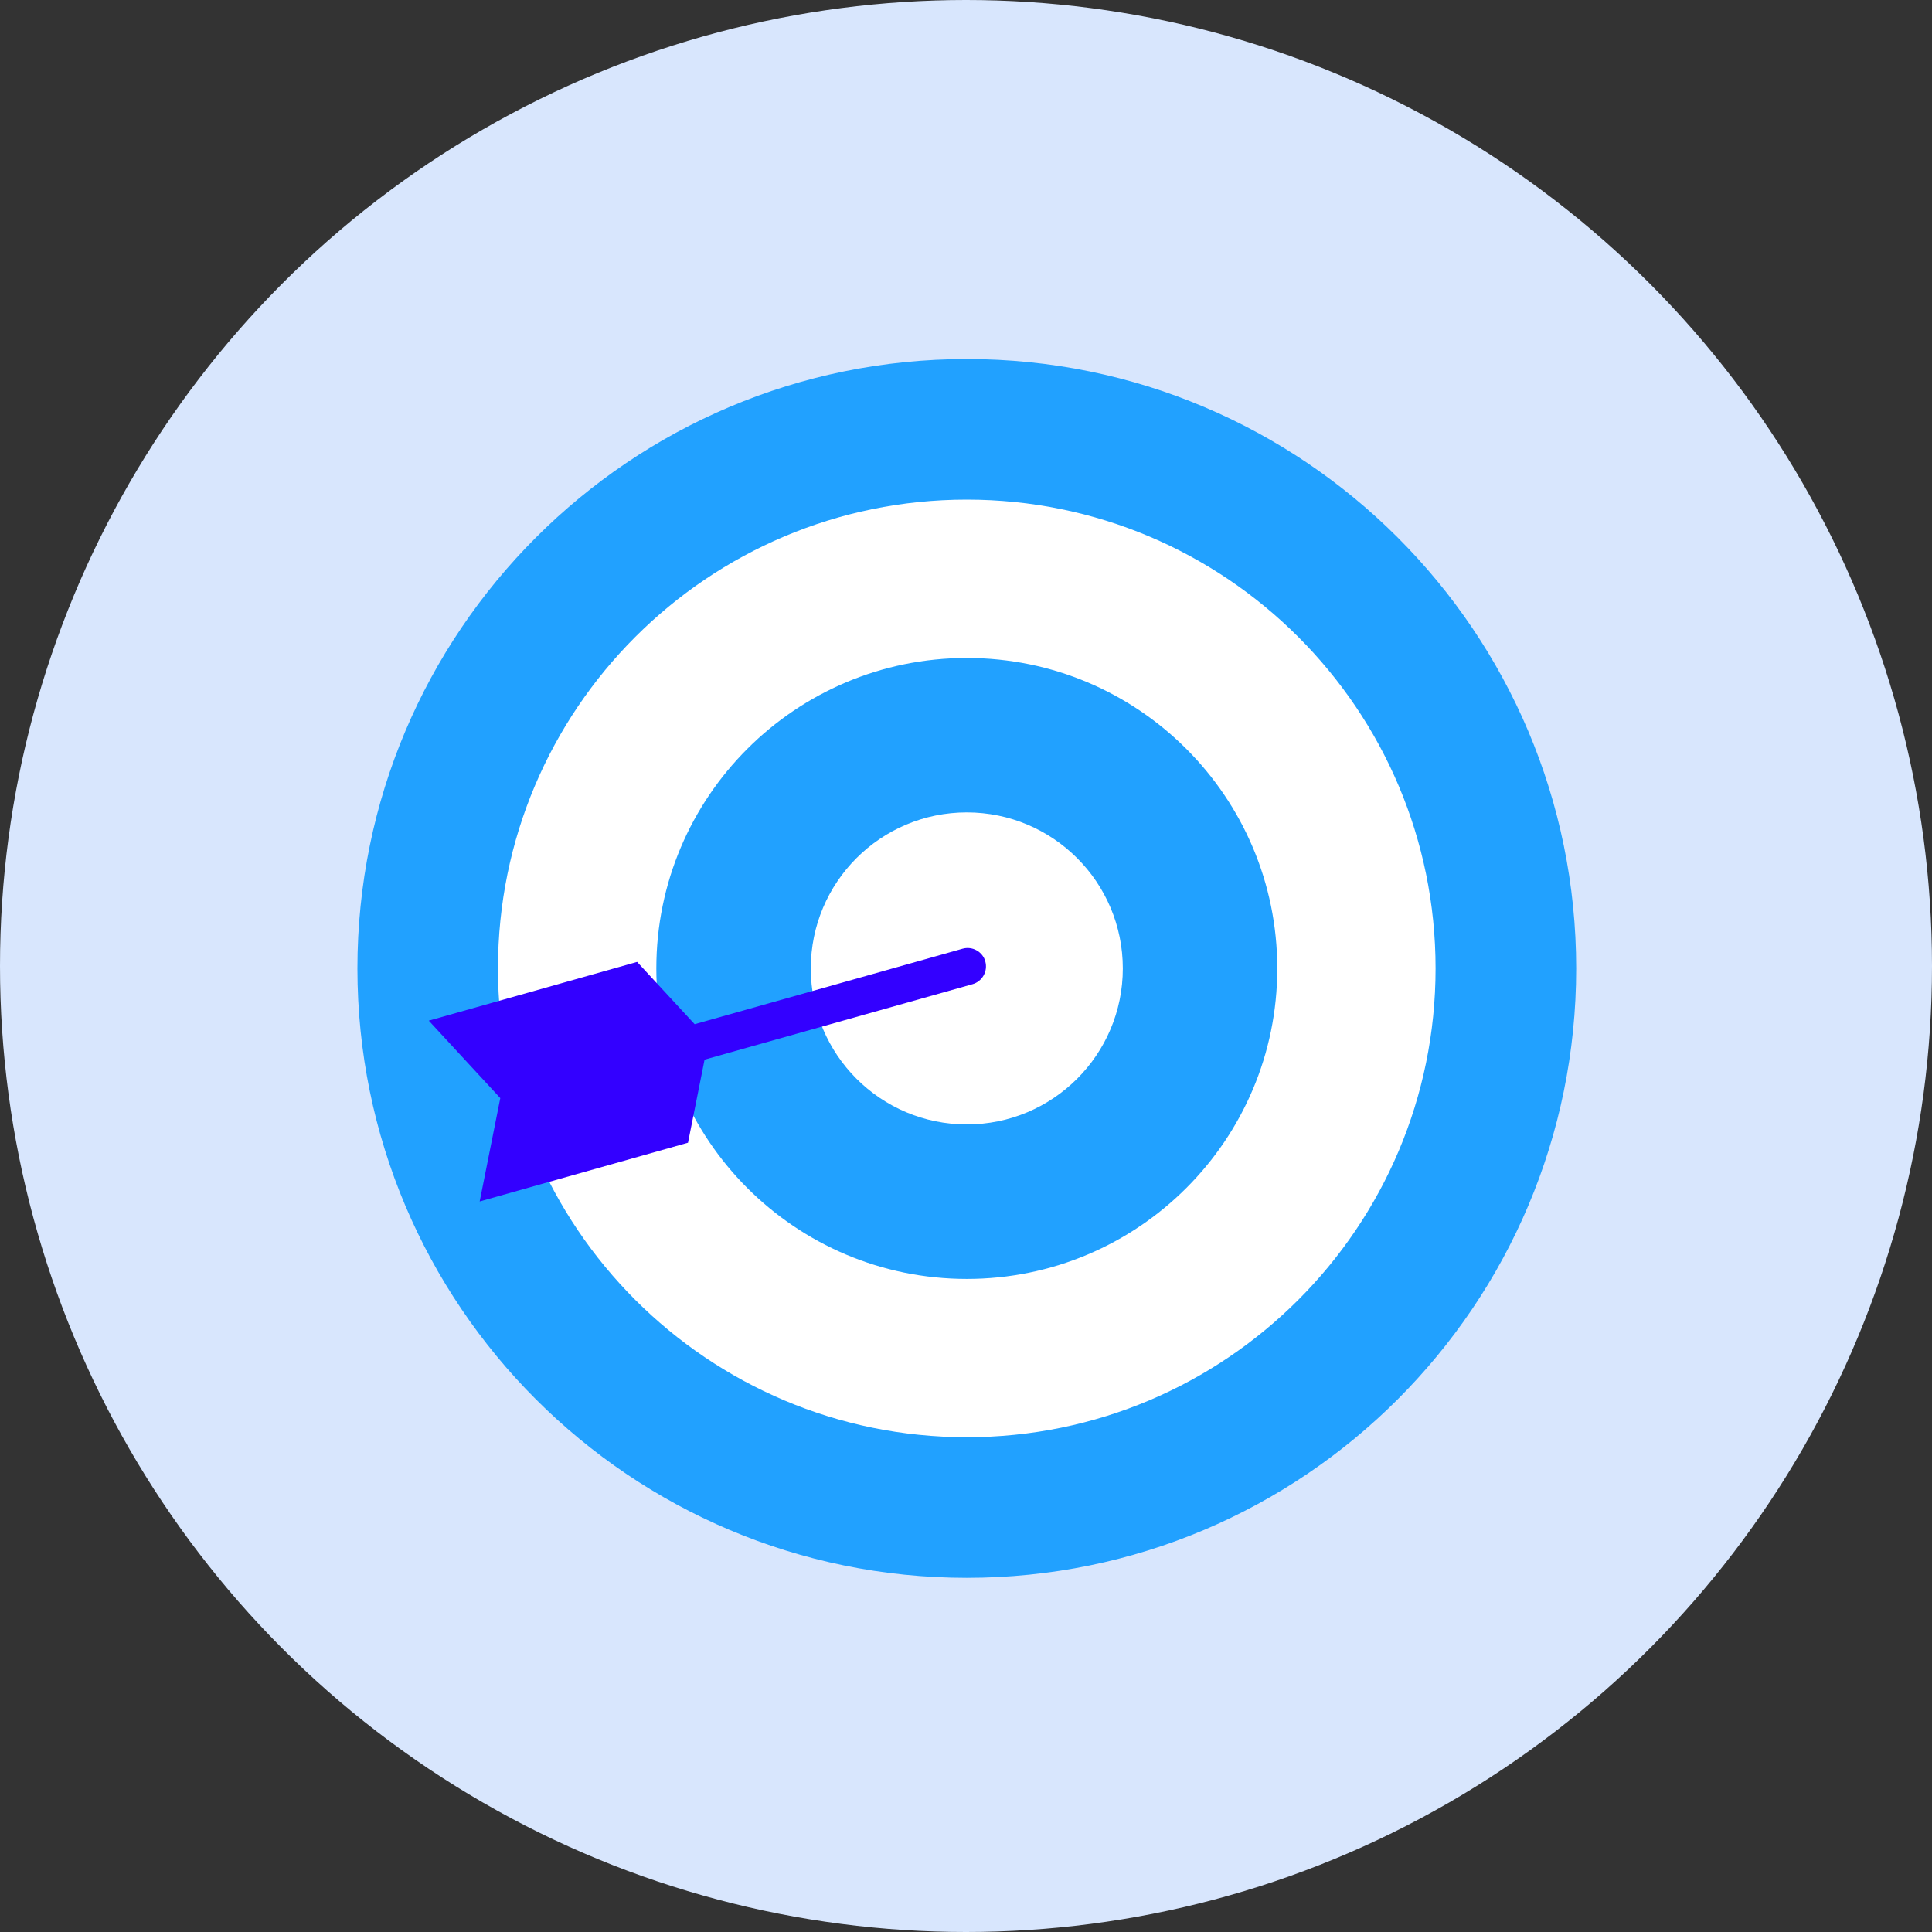
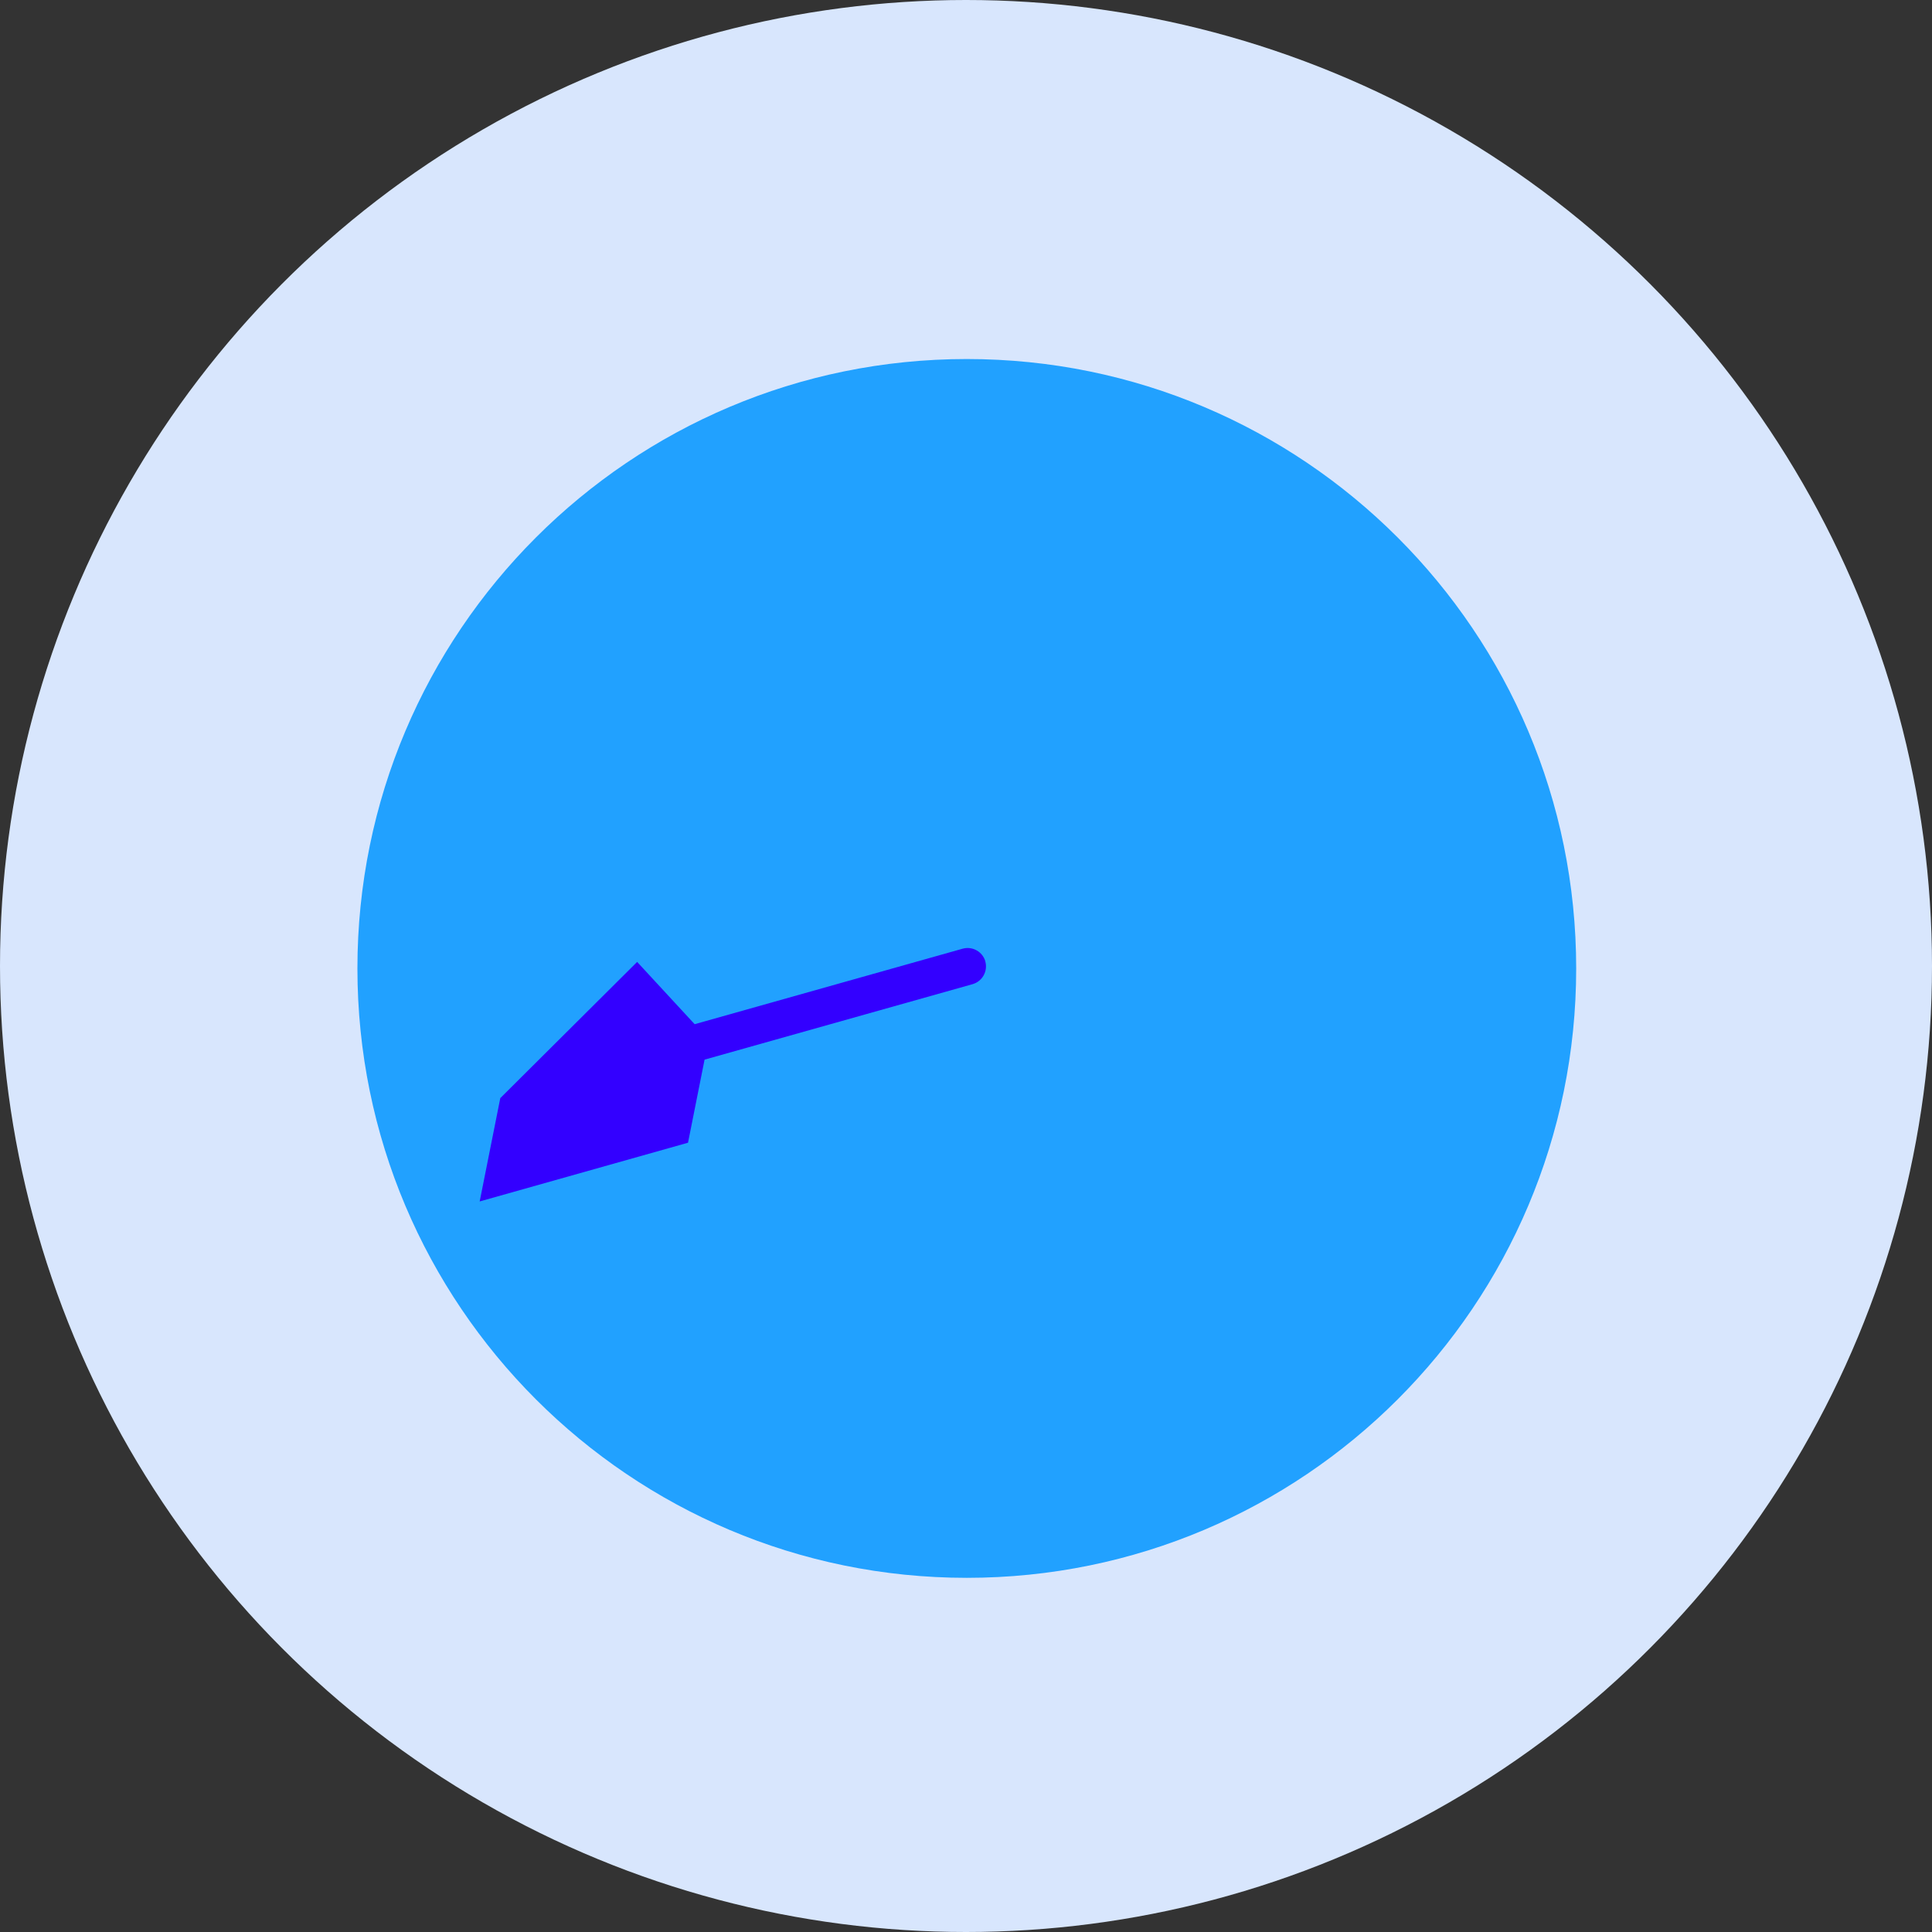
<svg xmlns="http://www.w3.org/2000/svg" width="60" height="60" viewBox="0 0 60 60" fill="none">
  <rect x="0" y="0" width="60" height="60" fill="#333333" stroke="none" />
  <circle cx="30" cy="30" r="30" fill="#D8E6FD" />
  <path d="M30.025 49.001C40.477 49.001 48.95 40.528 48.95 30.075C48.95 19.623 40.477 11.15 30.025 11.15C19.573 11.15 11.1 19.623 11.1 30.075C11.1 40.528 19.573 49.001 30.025 49.001Z" fill="#21A1FF" />
-   <path d="M30.024 44.634C38.065 44.634 44.583 38.115 44.583 30.075C44.583 22.034 38.065 15.516 30.024 15.516C21.983 15.516 15.465 22.034 15.465 30.075C15.465 38.115 21.983 44.634 30.024 44.634Z" fill="white" />
-   <path d="M30.025 39.718C35.35 39.718 39.667 35.401 39.667 30.076C39.667 24.75 35.35 20.434 30.025 20.434C24.7 20.434 20.383 24.75 20.383 30.076C20.383 35.401 24.7 39.718 30.025 39.718Z" fill="#21A1FF" />
-   <path d="M30.025 34.92C32.701 34.92 34.87 32.751 34.87 30.076C34.87 27.4 32.701 25.23 30.025 25.23C27.349 25.23 25.18 27.4 25.18 30.076C25.18 32.751 27.349 34.92 30.025 34.92Z" fill="white" />
-   <path d="M30.602 29.86C30.517 29.555 30.199 29.377 29.894 29.463L21.573 31.807L19.787 29.873L13.316 31.697L15.537 34.103L14.897 37.312L21.367 35.488L21.881 32.908L30.202 30.565C30.507 30.479 30.685 30.161 30.599 29.856L30.602 29.86Z" fill="#3300FF" />
+   <path d="M30.602 29.86C30.517 29.555 30.199 29.377 29.894 29.463L21.573 31.807L19.787 29.873L15.537 34.103L14.897 37.312L21.367 35.488L21.881 32.908L30.202 30.565C30.507 30.479 30.685 30.161 30.599 29.856L30.602 29.86Z" fill="#3300FF" />
</svg>